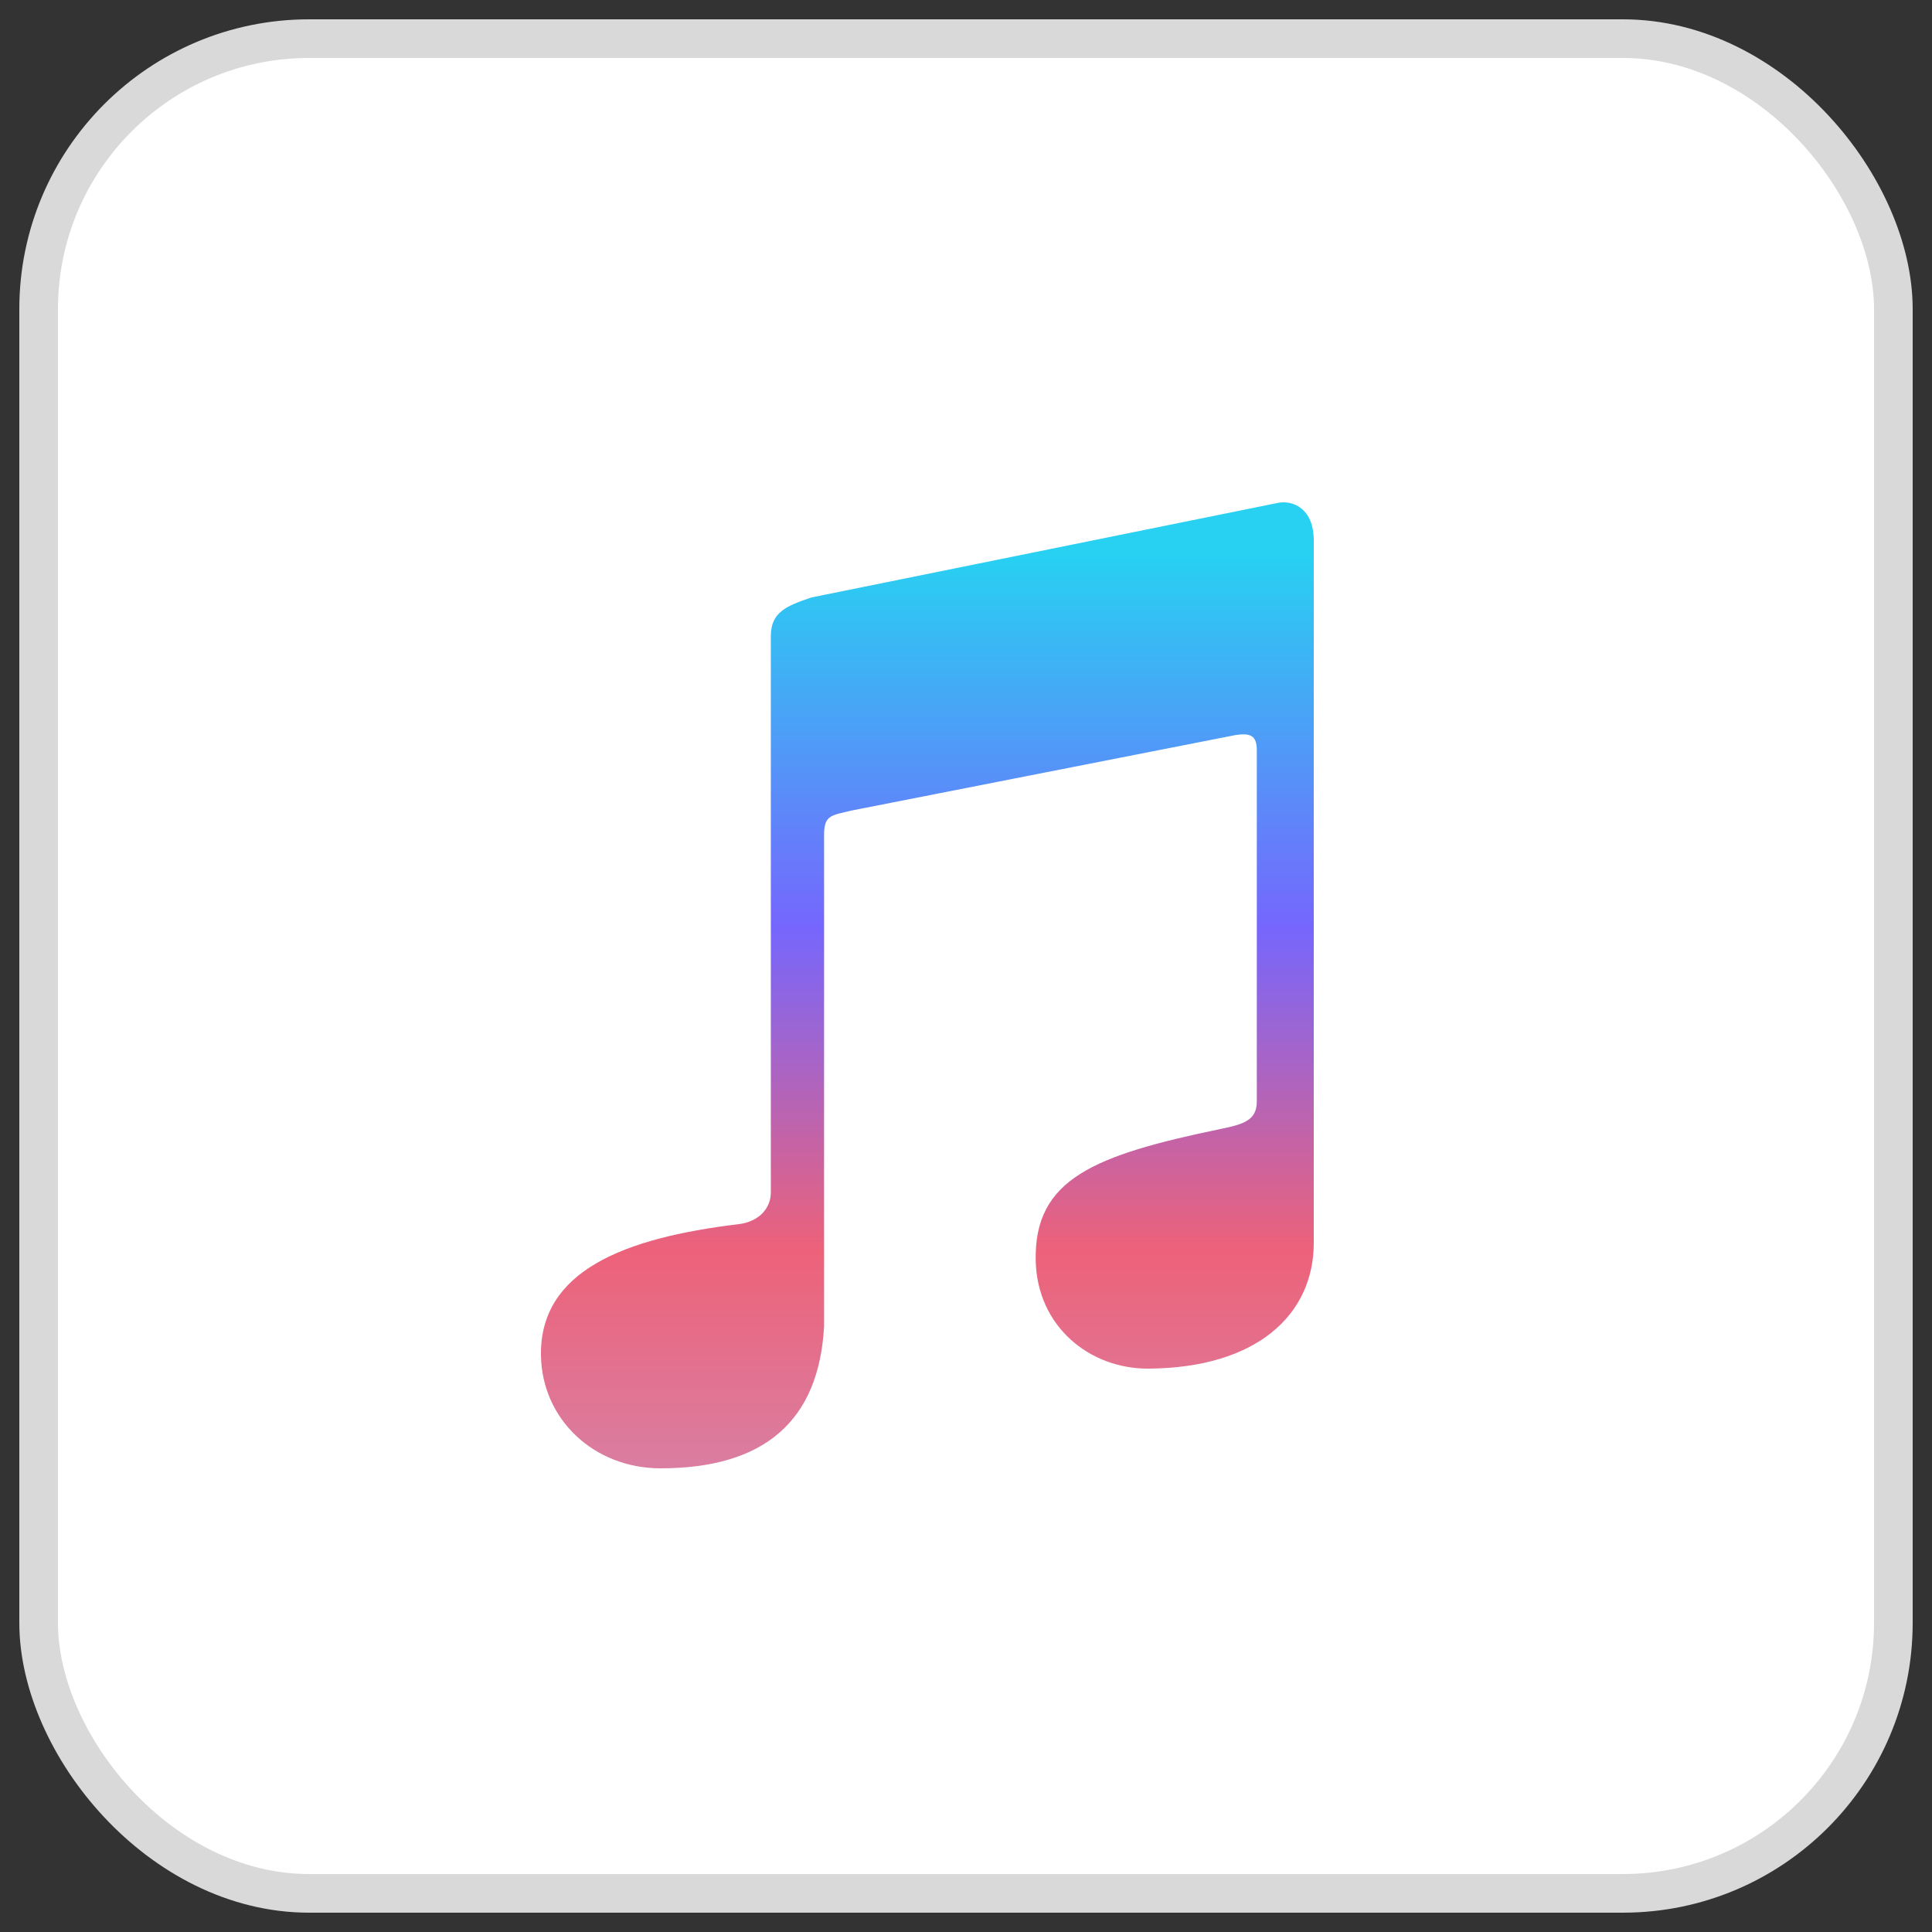
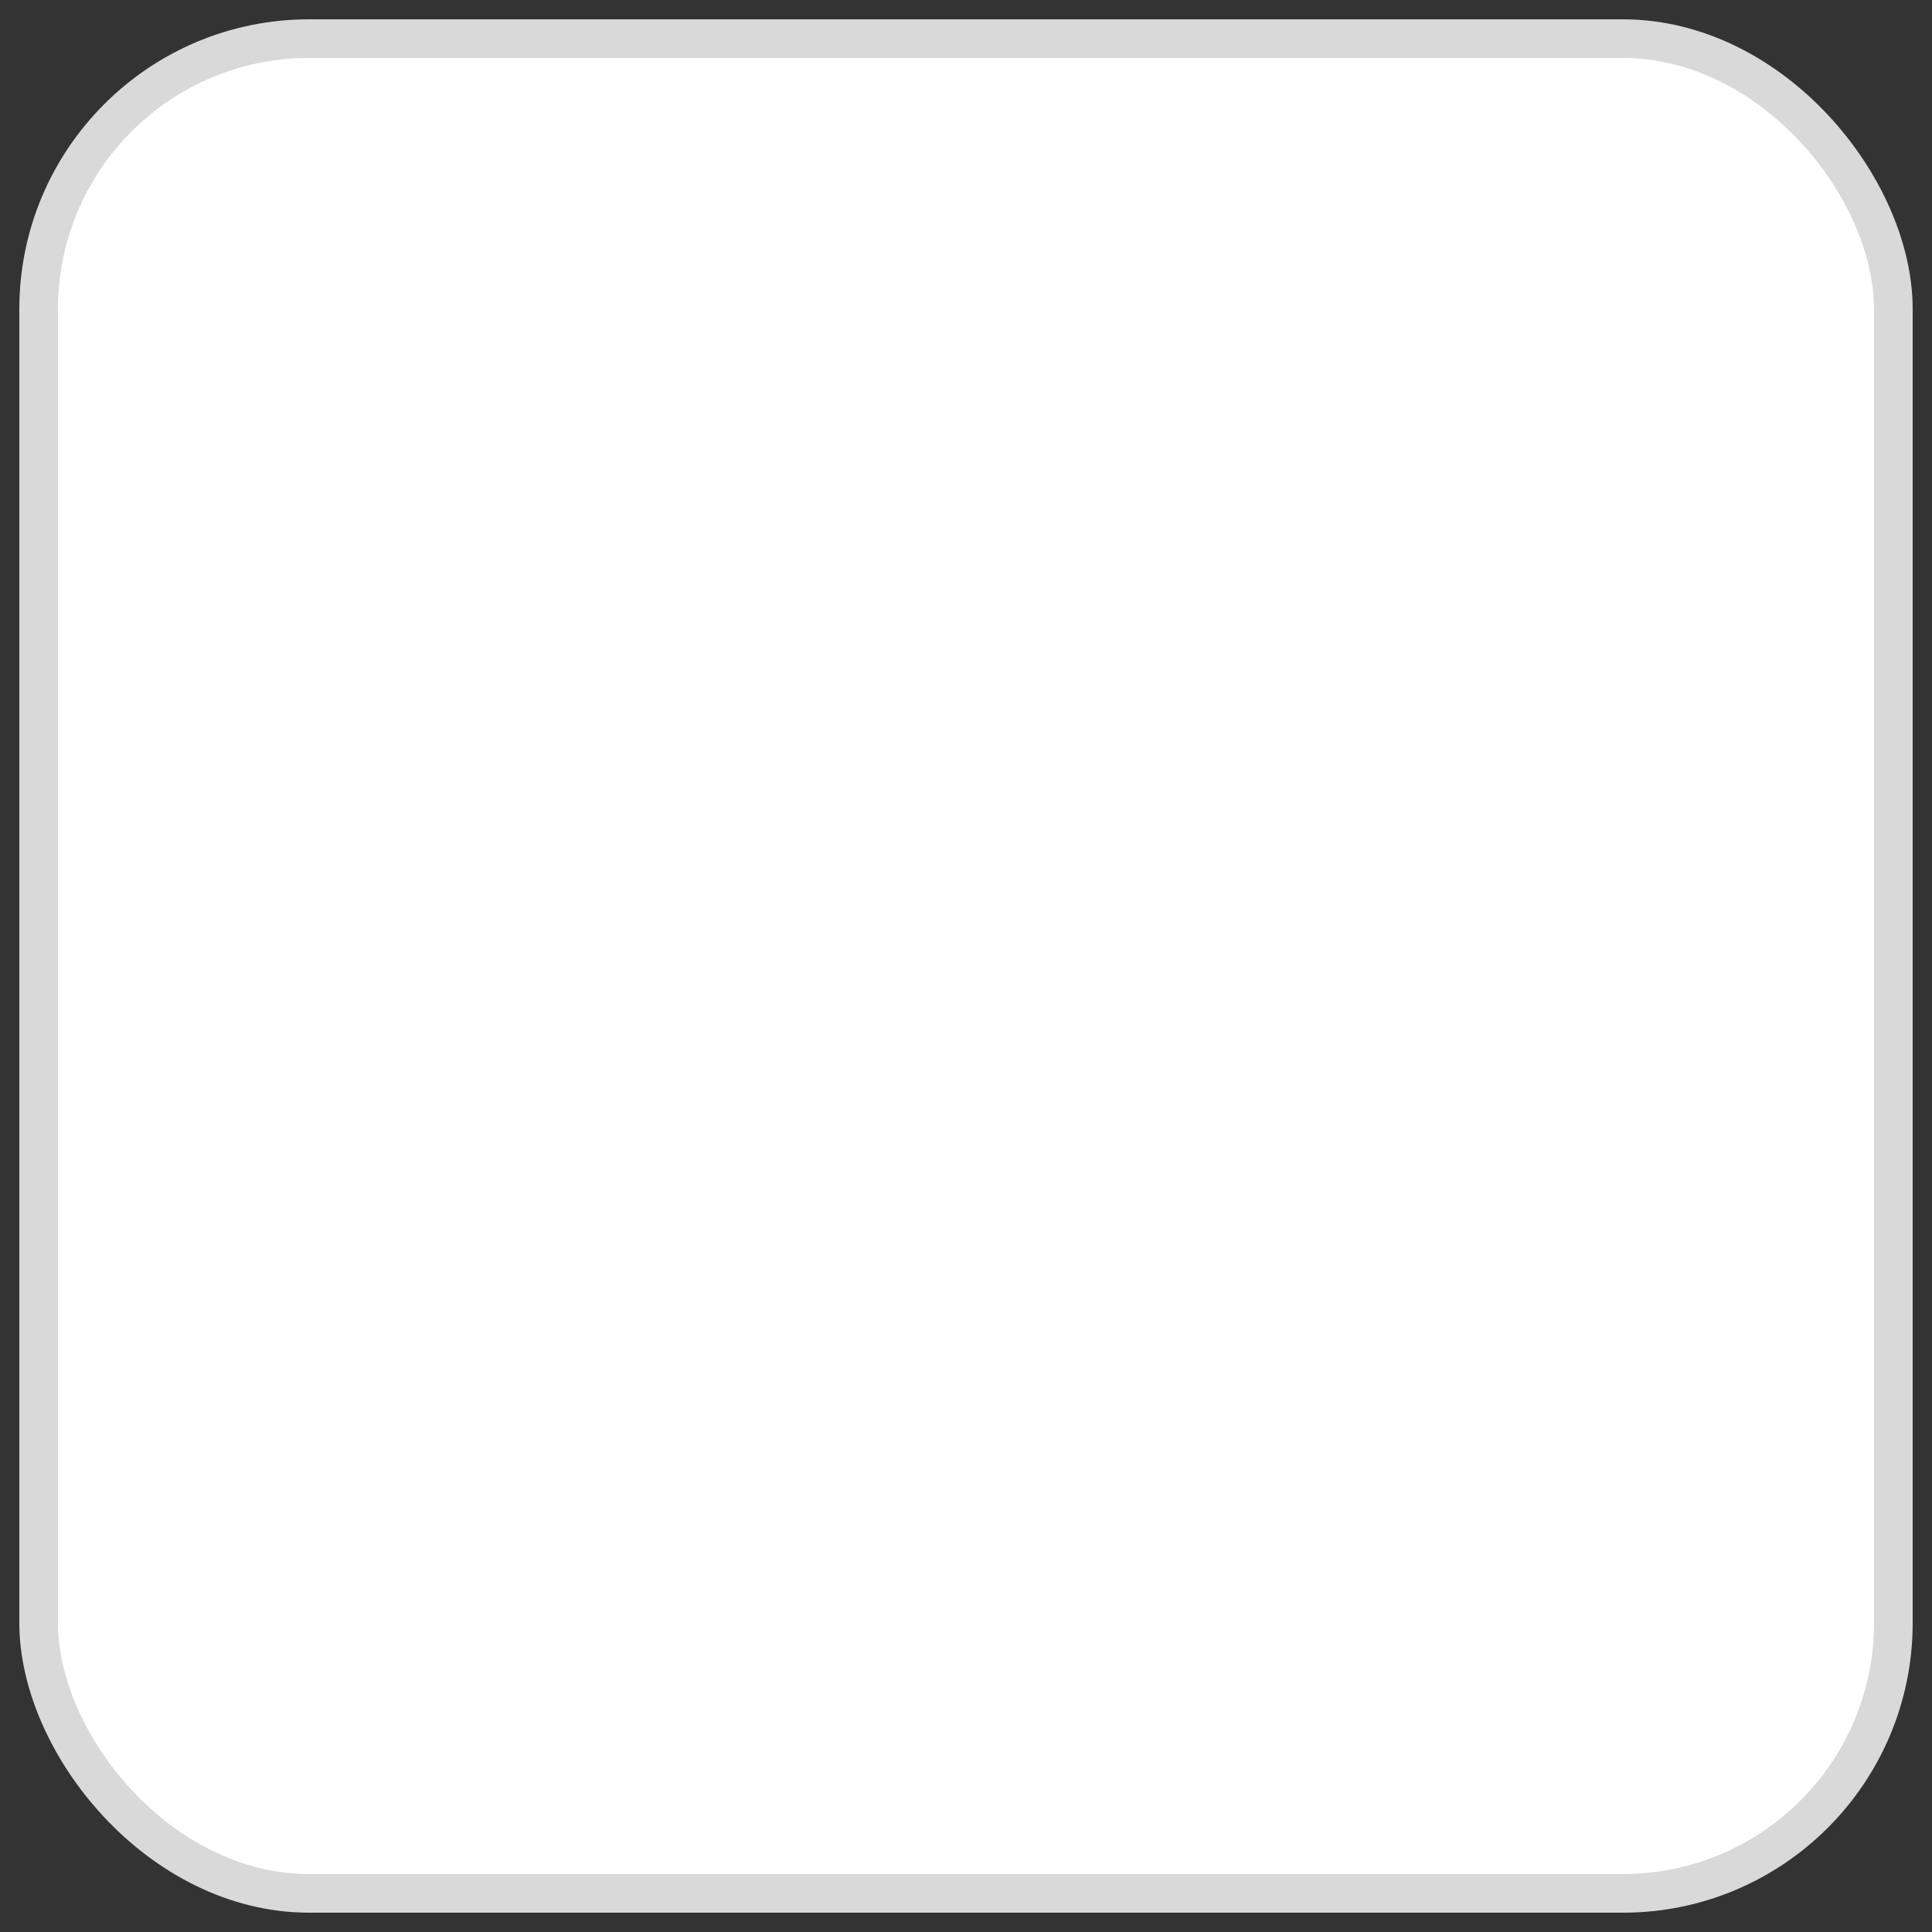
<svg xmlns="http://www.w3.org/2000/svg" xmlns:xlink="http://www.w3.org/1999/xlink" width="50px" height="50px" viewBox="0 0 50 50" version="1.1">
  <rect x="0" y="0" width="50" height="50" fill="#333333" stroke="none" />
  <title>Restore iTunes backup</title>
  <desc>Created with Sketch.</desc>
  <defs>
    <rect id="path-1" x="0" y="0" width="48" height="48" rx="7" />
    <linearGradient x1="58.26%" y1="6.273%" x2="58.26%" y2="112.266%" id="linearGradient-3">
      <stop stop-color="#28D0F2" offset="0%" />
      <stop stop-color="#7666FD" offset="35.778%" />
      <stop stop-color="#ED6279" offset="67.018%" />
      <stop stop-color="#CF8DB8" offset="100%" />
    </linearGradient>
  </defs>
  <g id="-" stroke="none" stroke-width="1" fill="none" fill-rule="evenodd">
    <g id="iOS-Backup-Restore" transform="translate(-696, -2266)">
      <g id="Restore-iTunes-backup" transform="translate(697, 2267)">
        <mask id="mask-2" fill="white">
          <use xlink:href="#path-1" />
        </mask>
        <use id="bg" stroke="#D9D9D9" fill="#FFFFFF" xlink:href="#path-1" />
-         <path d="M13,34.076 C13.025,35.739 14.379,37 16.093,37 C18.781,37 20.192,35.775 20.327,33.326 L20.327,20.612 C20.327,20.093 20.506,20.106 21.036,19.977 L30.979,18.022 C31.368,17.964 31.526,18.041 31.526,18.417 C31.526,22.855 31.526,25.883 31.526,27.5 C31.526,27.992 31.194,28.093 30.601,28.215 C27.317,28.897 25.759,29.508 25.804,31.625 C25.84,33.327 27.199,34.43 28.725,34.42 C31.526,34.401 33,33.025 33,31.164 L33,12.992 C33,12.158 32.467,11.95 32.095,12.01 L20,14.462 C19.367,14.678 18.949,14.833 18.949,15.463 L18.949,29.86 C18.949,30.273 18.64,30.619 18.111,30.682 C15.158,31.037 12.968,31.888 13,34.076 Z" id="Path-11" fill="url(#linearGradient-3)" mask="url(#mask-2)" />
      </g>
    </g>
  </g>
</svg>